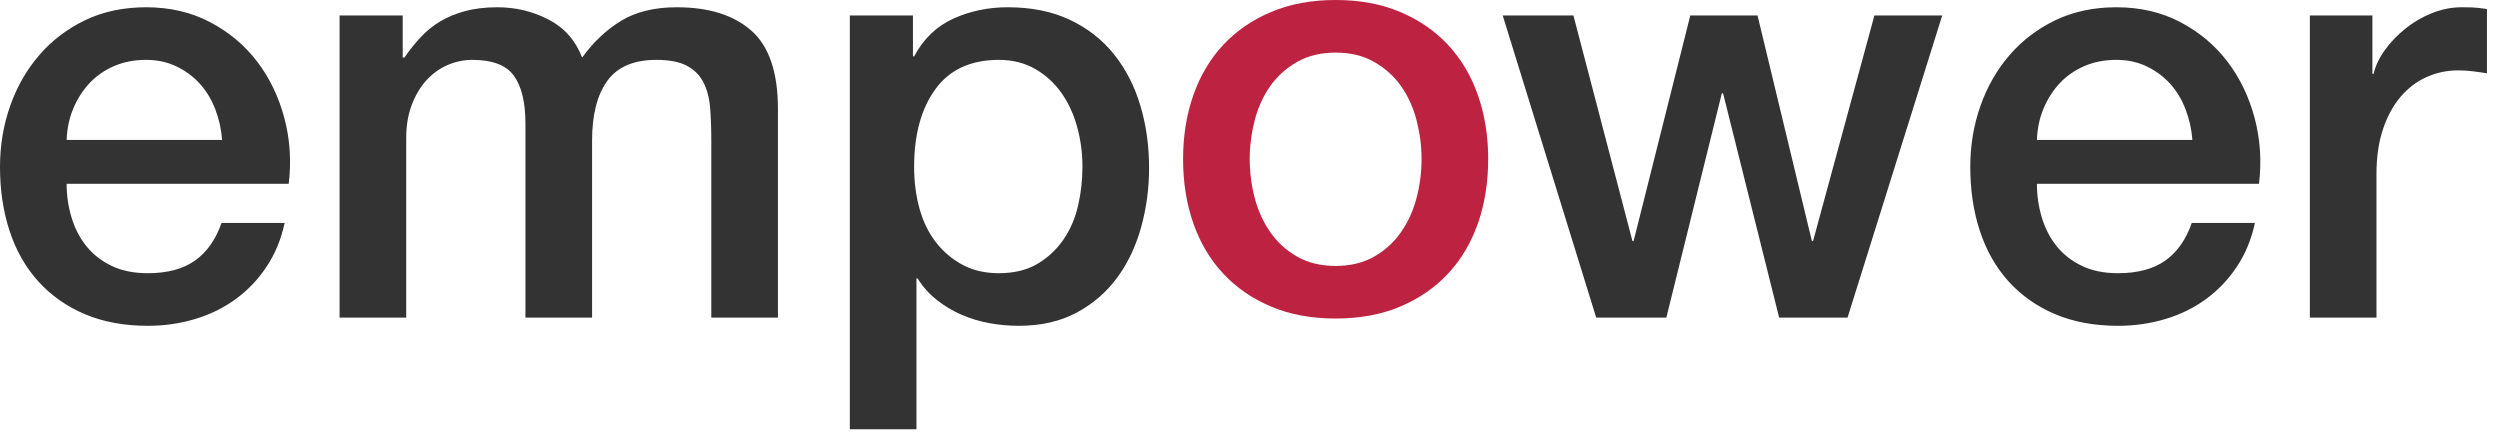
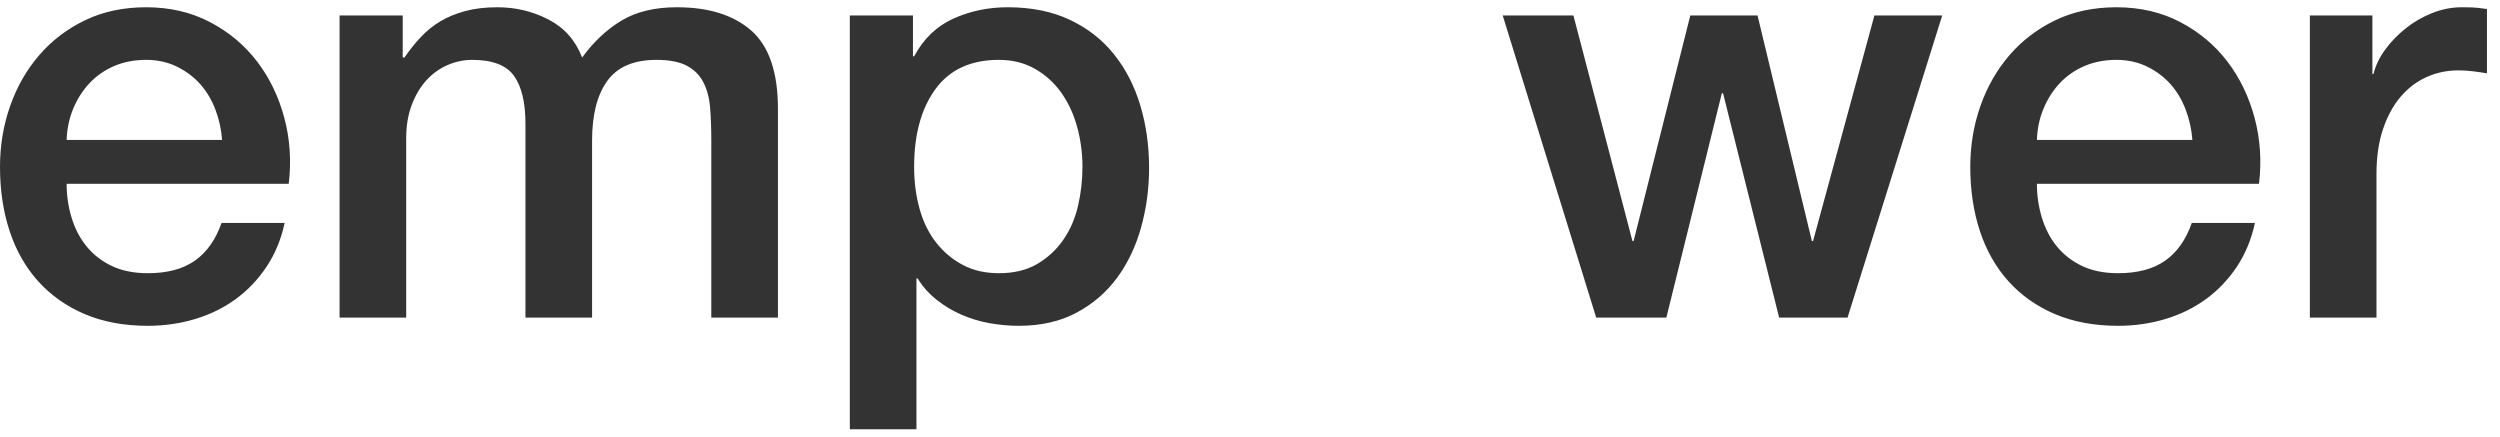
<svg xmlns="http://www.w3.org/2000/svg" width="189" height="33" viewBox="0 0 189 33" fill="none">
  <path d="M16.791 10.579C16.732 9.784 16.562 9.018 16.283 8.281C16.003 7.545 15.62 6.904 15.134 6.359C14.648 5.814 14.059 5.373 13.366 5.034C12.674 4.695 11.901 4.526 11.047 4.526C10.163 4.526 9.36 4.68 8.638 4.99C7.917 5.299 7.298 5.726 6.783 6.271C6.267 6.816 5.855 7.457 5.545 8.193C5.236 8.929 5.067 9.725 5.037 10.579H16.791ZM5.037 13.893C5.037 14.777 5.162 15.631 5.413 16.456C5.663 17.281 6.039 18.003 6.54 18.621C7.04 19.24 7.674 19.733 8.44 20.101C9.206 20.47 10.119 20.654 11.179 20.654C12.652 20.654 13.838 20.337 14.736 19.704C15.635 19.07 16.305 18.12 16.747 16.854H21.519C21.254 18.091 20.797 19.195 20.149 20.168C19.501 21.14 18.72 21.957 17.807 22.62C16.894 23.283 15.87 23.784 14.736 24.122C13.602 24.461 12.416 24.631 11.179 24.631C9.382 24.631 7.792 24.336 6.407 23.747C5.023 23.158 3.852 22.333 2.894 21.272C1.937 20.212 1.215 18.945 0.729 17.472C0.243 15.999 0 14.379 0 12.612C0 10.992 0.258 9.452 0.773 7.994C1.289 6.536 2.025 5.255 2.983 4.15C3.94 3.045 5.096 2.169 6.451 1.521C7.806 0.873 9.338 0.549 11.047 0.549C12.844 0.549 14.456 0.924 15.885 1.676C17.314 2.427 18.499 3.421 19.442 4.658C20.385 5.895 21.07 7.317 21.497 8.922C21.924 10.528 22.034 12.185 21.828 13.893H5.037ZM25.672 1.167H30.445V4.349H30.577C30.96 3.789 31.372 3.274 31.814 2.802C32.256 2.331 32.75 1.933 33.294 1.609C33.84 1.285 34.465 1.027 35.172 0.836C35.879 0.645 36.69 0.549 37.603 0.549C38.987 0.549 40.276 0.858 41.469 1.477C42.662 2.095 43.509 3.053 44.01 4.349C44.864 3.171 45.851 2.243 46.97 1.565C48.09 0.888 49.489 0.549 51.168 0.549C53.584 0.549 55.462 1.138 56.802 2.316C58.142 3.495 58.812 5.468 58.812 8.237V24.012H53.775V10.668C53.775 9.754 53.745 8.922 53.687 8.171C53.628 7.42 53.458 6.772 53.178 6.227C52.899 5.682 52.479 5.262 51.919 4.967C51.359 4.673 50.594 4.526 49.621 4.526C47.913 4.526 46.676 5.056 45.91 6.116C45.144 7.177 44.761 8.679 44.761 10.623V24.012H39.724V9.342C39.724 7.751 39.437 6.551 38.862 5.741C38.288 4.931 37.234 4.526 35.703 4.526C35.055 4.526 34.429 4.658 33.825 4.923C33.221 5.188 32.691 5.571 32.234 6.072C31.777 6.573 31.409 7.192 31.129 7.928C30.849 8.664 30.709 9.504 30.709 10.447V24.012H25.672V1.167ZM64.247 1.167H69.019V4.261H69.108C69.815 2.935 70.802 1.985 72.068 1.411C73.335 0.836 74.705 0.549 76.178 0.549C77.975 0.549 79.543 0.865 80.883 1.499C82.224 2.132 83.336 3.001 84.219 4.106C85.103 5.211 85.766 6.499 86.208 7.972C86.65 9.445 86.871 11.021 86.871 12.7C86.871 14.232 86.672 15.72 86.274 17.163C85.876 18.606 85.273 19.88 84.463 20.985C83.652 22.09 82.629 22.974 81.391 23.636C80.154 24.299 78.696 24.631 77.017 24.631C76.281 24.631 75.544 24.564 74.808 24.432C74.071 24.299 73.364 24.085 72.687 23.791C72.009 23.496 71.383 23.121 70.809 22.664C70.234 22.207 69.756 21.67 69.373 21.051H69.284V32.452H64.247V1.167ZM81.833 12.612C81.833 11.581 81.701 10.579 81.436 9.607C81.171 8.635 80.773 7.773 80.243 7.022C79.712 6.271 79.05 5.667 78.254 5.211C77.459 4.754 76.546 4.526 75.515 4.526C73.394 4.526 71.796 5.262 70.72 6.735C69.645 8.208 69.108 10.167 69.108 12.612C69.108 13.761 69.248 14.828 69.527 15.815C69.807 16.802 70.227 17.649 70.787 18.356C71.346 19.063 72.017 19.623 72.797 20.035C73.578 20.448 74.484 20.654 75.515 20.654C76.664 20.654 77.636 20.418 78.431 19.947C79.226 19.475 79.882 18.864 80.397 18.113C80.913 17.362 81.281 16.508 81.502 15.55C81.723 14.593 81.833 13.613 81.833 12.612ZM113.604 1.167H118.95L123.413 18.223H123.501L127.787 1.167H132.869L136.978 18.223H137.067L141.706 1.167H146.832L139.674 24.012H134.504L130.262 7.044H130.173L125.976 24.012H120.673L113.604 1.167ZM165.744 10.579C165.685 9.784 165.515 9.018 165.235 8.281C164.956 7.545 164.573 6.904 164.087 6.359C163.601 5.814 163.011 5.373 162.319 5.034C161.627 4.695 160.854 4.526 159.999 4.526C159.116 4.526 158.313 4.68 157.591 4.99C156.869 5.299 156.251 5.726 155.735 6.271C155.22 6.816 154.808 7.457 154.498 8.193C154.189 8.929 154.02 9.725 153.99 10.579H165.744ZM153.99 13.893C153.99 14.777 154.115 15.631 154.366 16.456C154.616 17.281 154.992 18.003 155.492 18.621C155.993 19.24 156.627 19.733 157.392 20.101C158.158 20.47 159.072 20.654 160.132 20.654C161.605 20.654 162.791 20.337 163.689 19.704C164.588 19.07 165.258 18.12 165.699 16.854H170.472C170.207 18.091 169.75 19.195 169.102 20.168C168.454 21.14 167.673 21.957 166.76 22.62C165.847 23.283 164.823 23.784 163.689 24.122C162.555 24.461 161.369 24.631 160.132 24.631C158.335 24.631 156.744 24.336 155.36 23.747C153.975 23.158 152.804 22.333 151.847 21.272C150.89 20.212 150.168 18.945 149.682 17.472C149.196 15.999 148.953 14.379 148.953 12.612C148.953 10.992 149.211 9.452 149.726 7.994C150.242 6.536 150.978 5.255 151.935 4.15C152.893 3.045 154.049 2.169 155.404 1.521C156.759 0.873 158.291 0.549 159.999 0.549C161.796 0.549 163.409 0.924 164.838 1.676C166.267 2.427 167.452 3.421 168.395 4.658C169.338 5.895 170.022 7.317 170.45 8.922C170.877 10.528 170.987 12.185 170.781 13.893H153.99ZM174.625 1.167H179.353V5.586H179.441C179.589 4.967 179.876 4.364 180.303 3.774C180.73 3.185 181.246 2.648 181.85 2.162C182.453 1.676 183.124 1.285 183.86 0.991C184.597 0.696 185.348 0.549 186.114 0.549C186.703 0.549 187.108 0.563 187.329 0.593C187.55 0.622 187.778 0.652 188.014 0.681V5.542C187.66 5.483 187.299 5.431 186.931 5.387C186.563 5.343 186.202 5.321 185.849 5.321C184.994 5.321 184.192 5.49 183.44 5.829C182.689 6.168 182.034 6.669 181.474 7.331C180.914 7.994 180.472 8.812 180.148 9.784C179.824 10.756 179.662 11.875 179.662 13.142V24.012H174.625V1.167Z" fill="#333333" />
-   <path d="M100.974 24.081C99.148 24.081 97.52 23.779 96.091 23.176C94.663 22.572 93.455 21.74 92.468 20.679C91.481 19.619 90.73 18.352 90.215 16.879C89.699 15.406 89.441 13.786 89.441 12.019C89.441 10.281 89.699 8.675 90.215 7.202C90.73 5.729 91.481 4.463 92.468 3.402C93.455 2.342 94.663 1.51 96.091 0.906C97.52 0.302 99.148 0 100.974 0C102.8 0 104.428 0.302 105.857 0.906C107.285 1.51 108.493 2.342 109.48 3.402C110.467 4.463 111.218 5.729 111.733 7.202C112.249 8.675 112.507 10.281 112.507 12.019C112.507 13.786 112.249 15.406 111.733 16.879C111.218 18.352 110.467 19.619 109.48 20.679C108.493 21.74 107.285 22.572 105.857 23.176C104.428 23.779 102.8 24.081 100.974 24.081ZM100.974 20.105C102.093 20.105 103.066 19.869 103.89 19.398C104.715 18.926 105.393 18.308 105.923 17.542C106.453 16.776 106.844 15.914 107.094 14.957C107.344 14 107.47 13.02 107.47 12.019C107.47 11.046 107.344 10.074 107.094 9.102C106.844 8.13 106.453 7.269 105.923 6.517C105.393 5.766 104.715 5.155 103.89 4.684C103.066 4.212 102.093 3.977 100.974 3.977C99.855 3.977 98.882 4.212 98.058 4.684C97.233 5.155 96.555 5.766 96.025 6.517C95.495 7.269 95.105 8.13 94.854 9.102C94.604 10.074 94.479 11.046 94.479 12.019C94.479 13.02 94.604 14 94.854 14.957C95.105 15.914 95.495 16.776 96.025 17.542C96.555 18.308 97.233 18.926 98.058 19.398C98.882 19.869 99.855 20.105 100.974 20.105Z" fill="#BD2340" />
</svg>